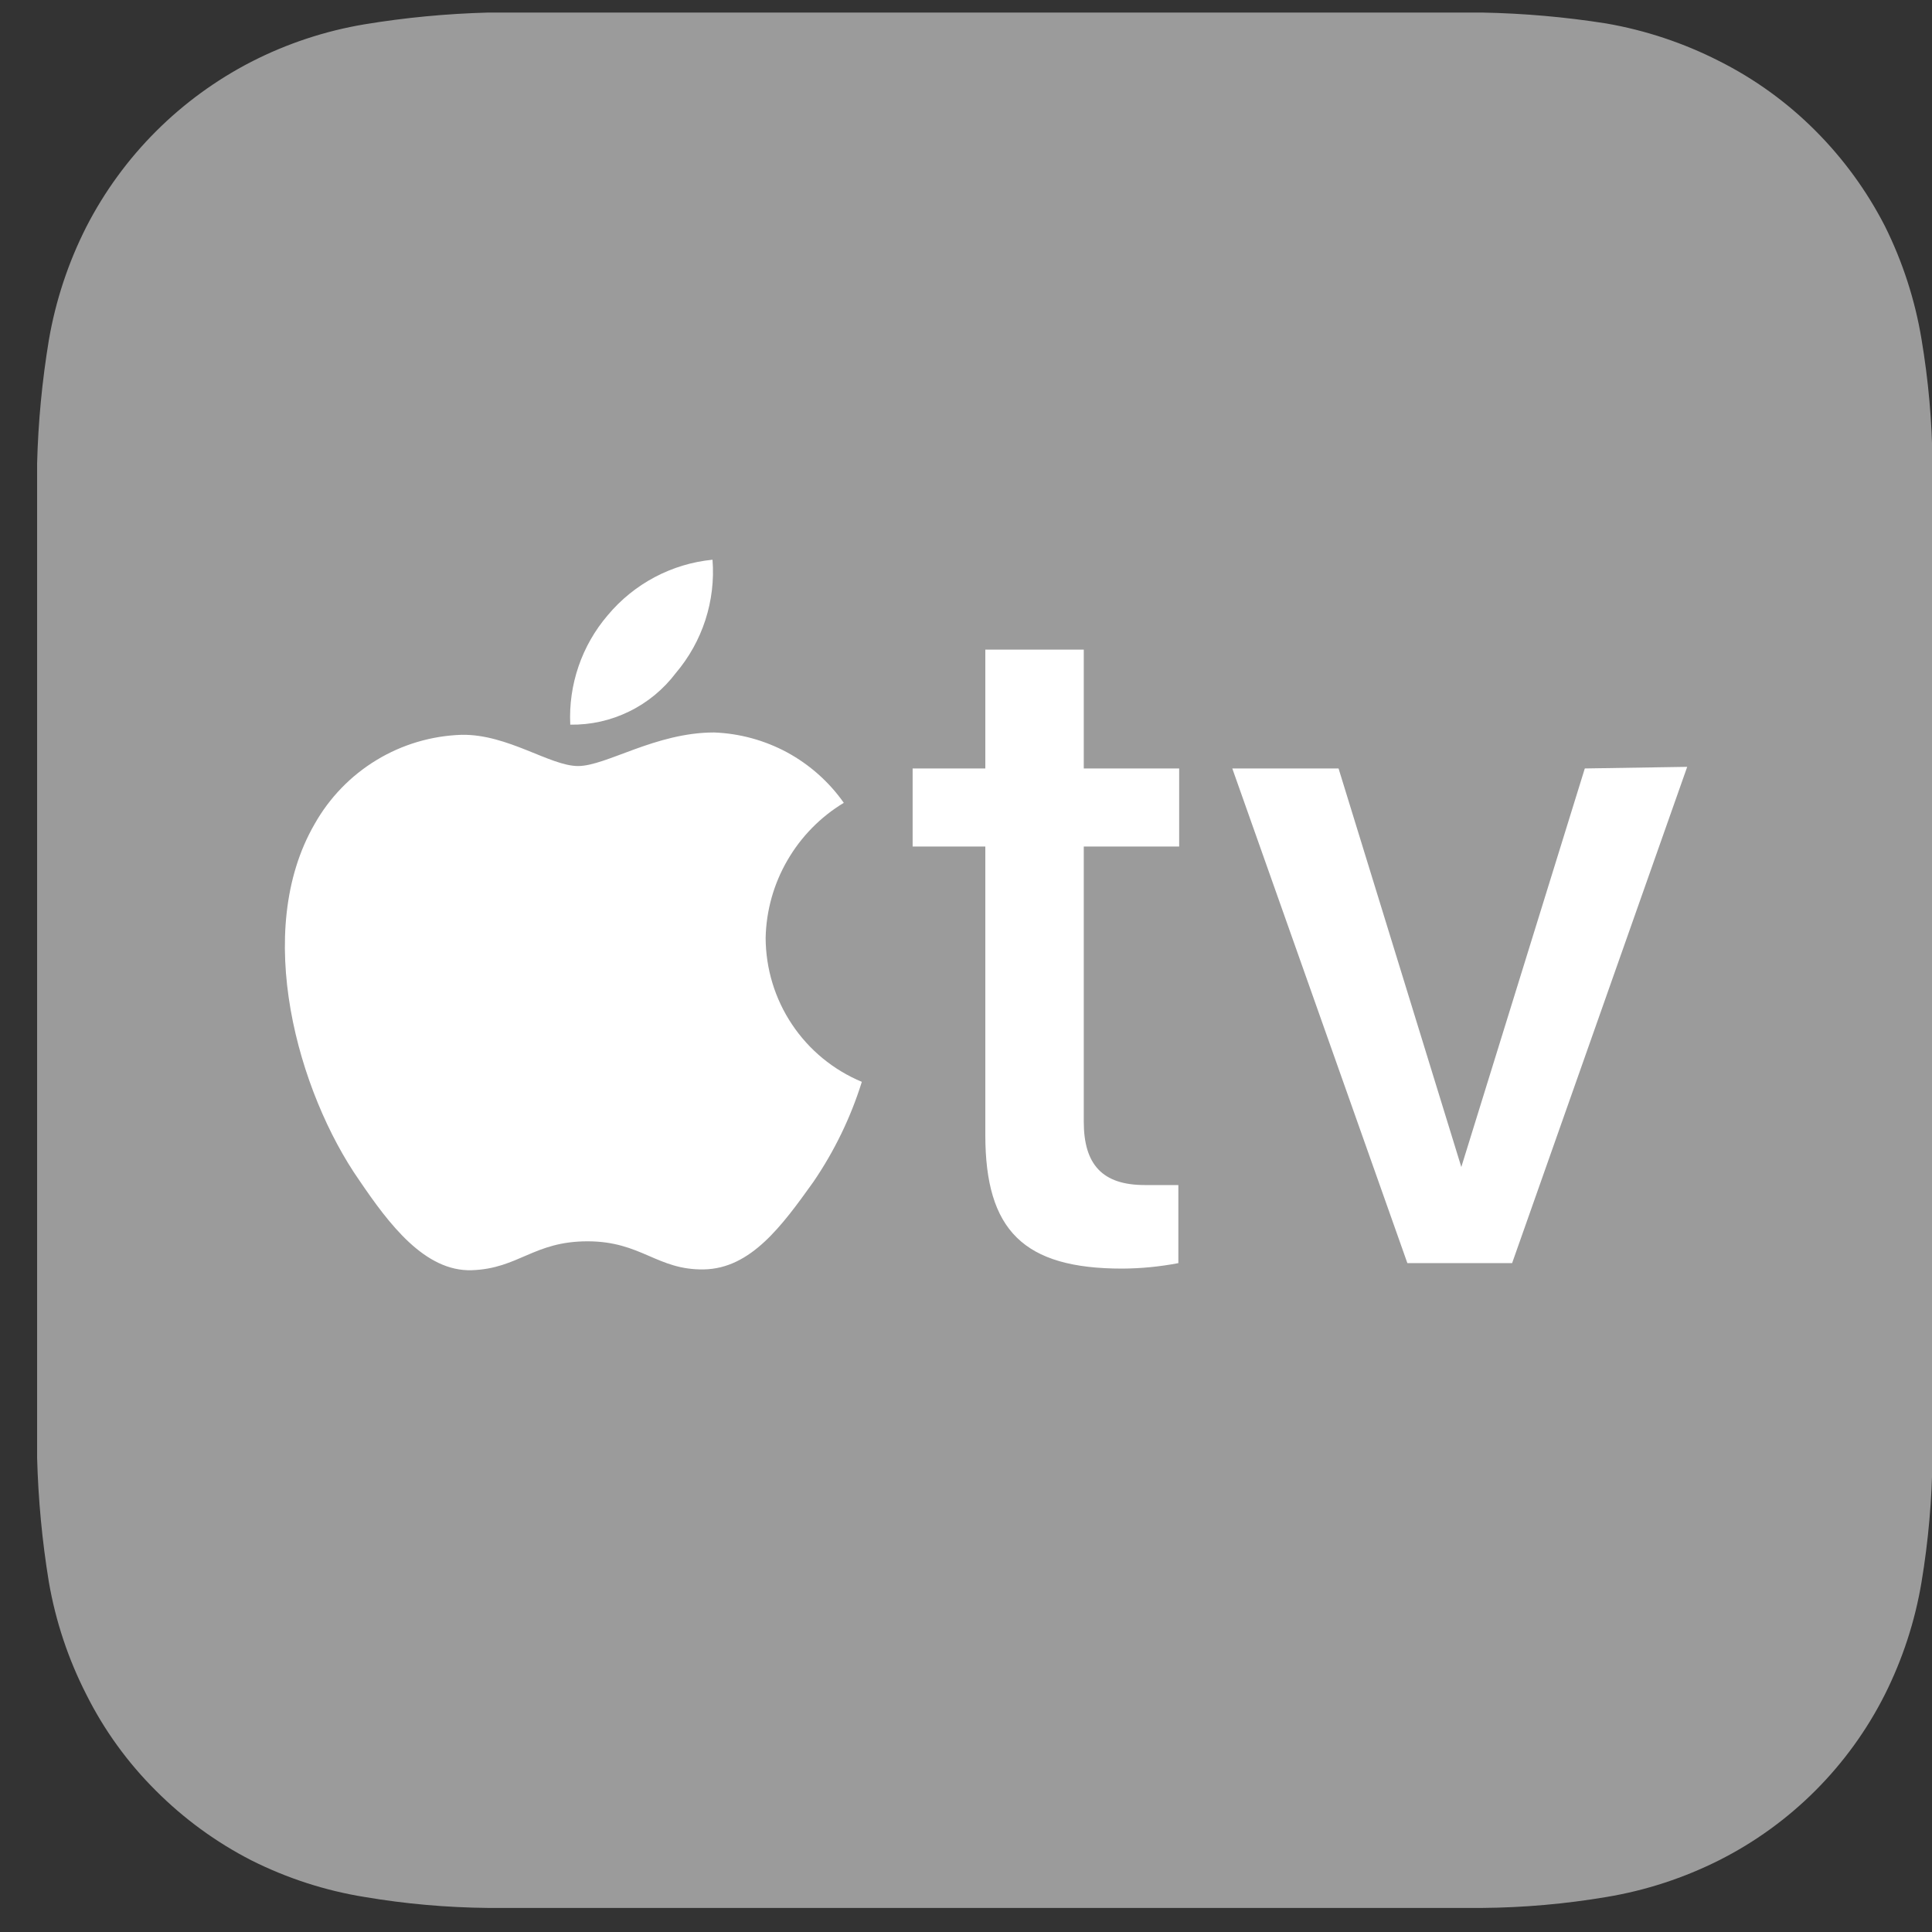
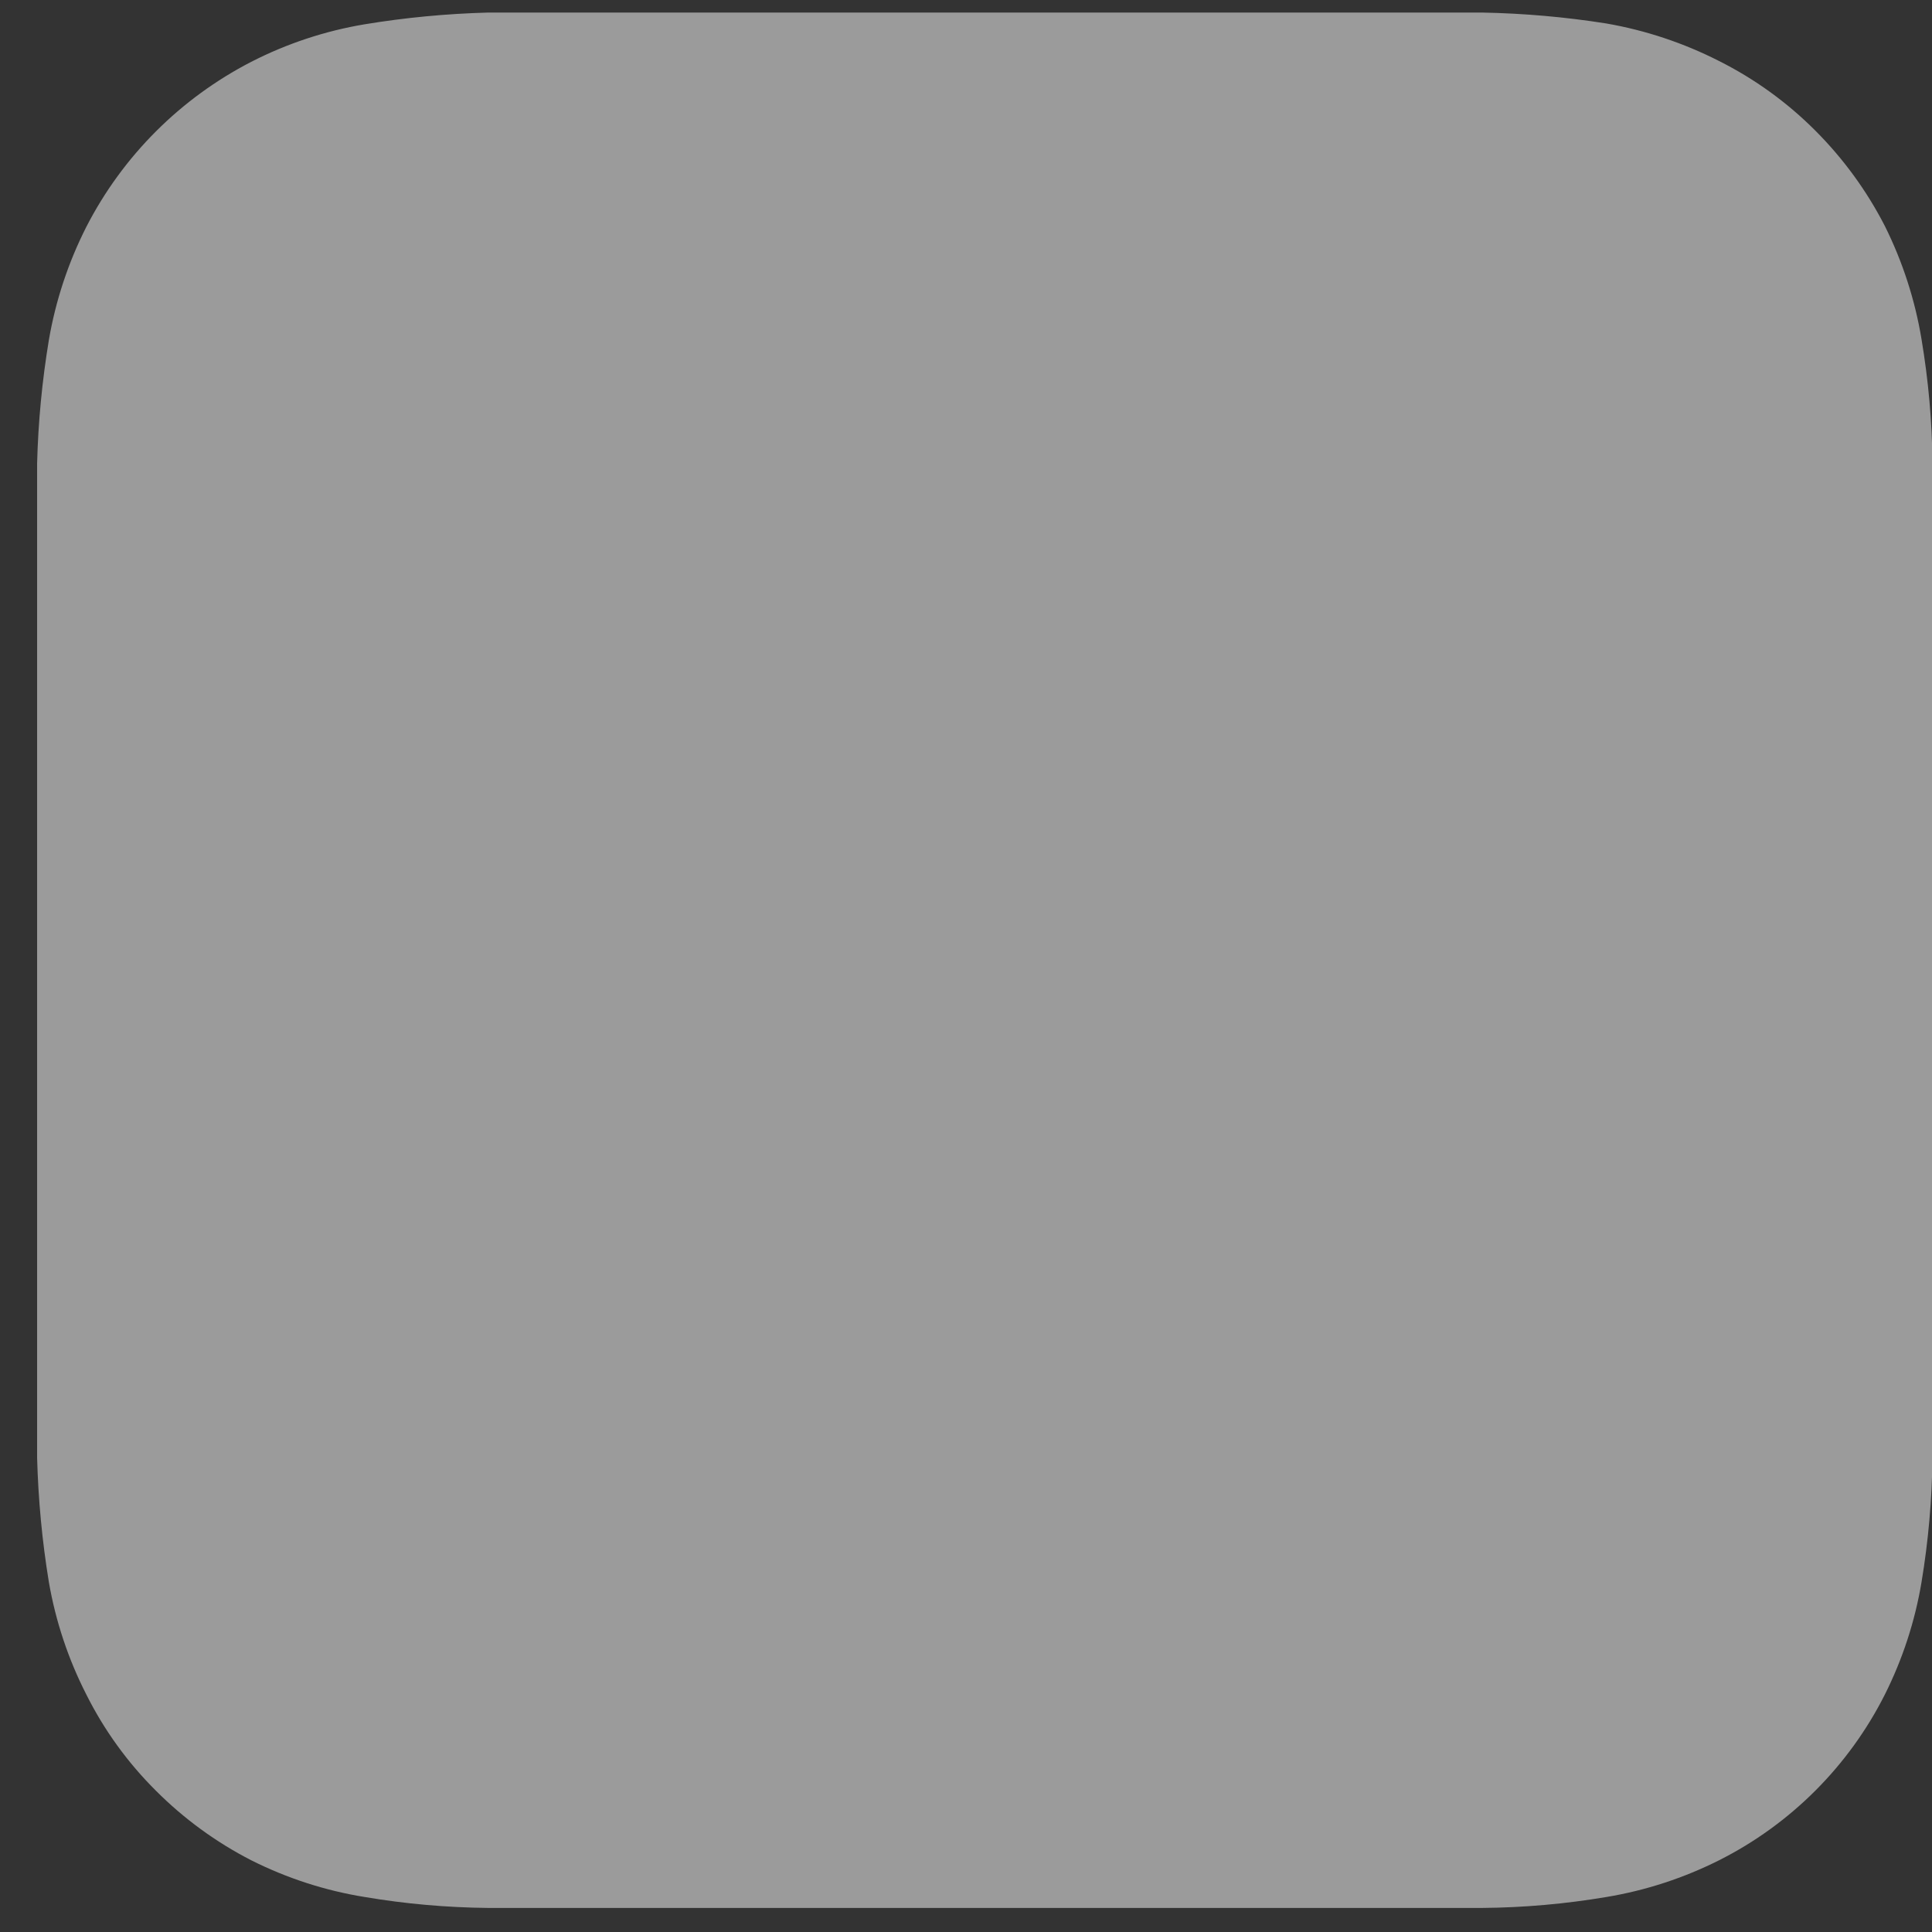
<svg xmlns="http://www.w3.org/2000/svg" width="24" height="24" viewBox="0 0 24 24" fill="none">
  <rect x="0" y="0" width="24" height="24" fill="#333333" stroke="none" />
  <path d="M13.462 0.156H18.413C18.931 0.166 19.446 0.211 19.957 0.292C20.444 0.377 20.915 0.534 21.355 0.758C21.797 0.98 22.201 1.272 22.55 1.622C22.898 1.97 23.189 2.369 23.414 2.807C23.635 3.251 23.789 3.725 23.87 4.215C23.955 4.722 24.001 5.235 24.006 5.749C24.006 5.992 24.006 6.234 24.006 6.477V17.381C24.006 17.623 24.006 17.866 24.006 18.109C24 18.626 23.955 19.142 23.87 19.653C23.789 20.139 23.635 20.61 23.414 21.051C22.966 21.939 22.244 22.661 21.355 23.109C20.915 23.33 20.444 23.484 19.957 23.565C19.447 23.651 18.931 23.697 18.413 23.701H6.063C5.549 23.696 5.036 23.651 4.529 23.565C4.039 23.486 3.564 23.332 3.121 23.109C2.684 22.885 2.284 22.593 1.937 22.245C1.586 21.896 1.294 21.493 1.073 21.051C0.848 20.611 0.691 20.139 0.607 19.653C0.523 19.142 0.475 18.626 0.461 18.109C0.461 17.866 0.461 17.623 0.461 17.381V6.487C0.461 6.244 0.461 6.001 0.461 5.759C0.474 5.244 0.523 4.732 0.607 4.224C0.691 3.735 0.848 3.26 1.073 2.817C1.525 1.937 2.242 1.221 3.121 0.768C3.564 0.541 4.039 0.384 4.529 0.302C5.037 0.218 5.549 0.17 6.063 0.156L13.462 0.156Z" fill="#9B9B9B" />
-   <path d="M7.084 9.002C7.06 8.506 7.227 8.019 7.55 7.642C7.877 7.251 8.344 7.003 8.851 6.953C8.891 7.464 8.727 7.97 8.395 8.361C8.242 8.563 8.044 8.727 7.816 8.838C7.588 8.95 7.338 9.006 7.084 9.002ZM9.511 11.652C9.518 11.313 9.611 10.981 9.781 10.688C9.951 10.394 10.192 10.148 10.482 9.973C10.299 9.713 10.058 9.499 9.779 9.347C9.499 9.196 9.188 9.111 8.871 9.099C8.142 9.099 7.531 9.516 7.181 9.516C6.832 9.516 6.307 9.118 5.734 9.128C5.361 9.14 4.996 9.248 4.677 9.442C4.357 9.636 4.093 9.909 3.909 10.235C3.132 11.575 3.705 13.575 4.463 14.662C4.832 15.206 5.278 15.798 5.861 15.779C6.443 15.759 6.628 15.42 7.298 15.42C7.968 15.42 8.162 15.779 8.744 15.769C9.327 15.759 9.715 15.226 10.104 14.682C10.365 14.3 10.568 13.881 10.706 13.439C10.353 13.292 10.051 13.044 9.839 12.726C9.626 12.408 9.513 12.035 9.511 11.652ZM19.687 9.546L18.153 14.497L16.628 9.546H15.308L17.483 15.691H18.784L20.959 9.526L19.687 9.546ZM13.463 8.07H12.24V9.546H11.337V10.516H12.24V14.099C12.24 15.284 12.716 15.759 13.939 15.759C14.174 15.758 14.407 15.735 14.638 15.691V14.721H14.22C13.696 14.721 13.463 14.468 13.463 13.934V10.516H14.648V9.546H13.463V8.07Z" fill="white" />
</svg>